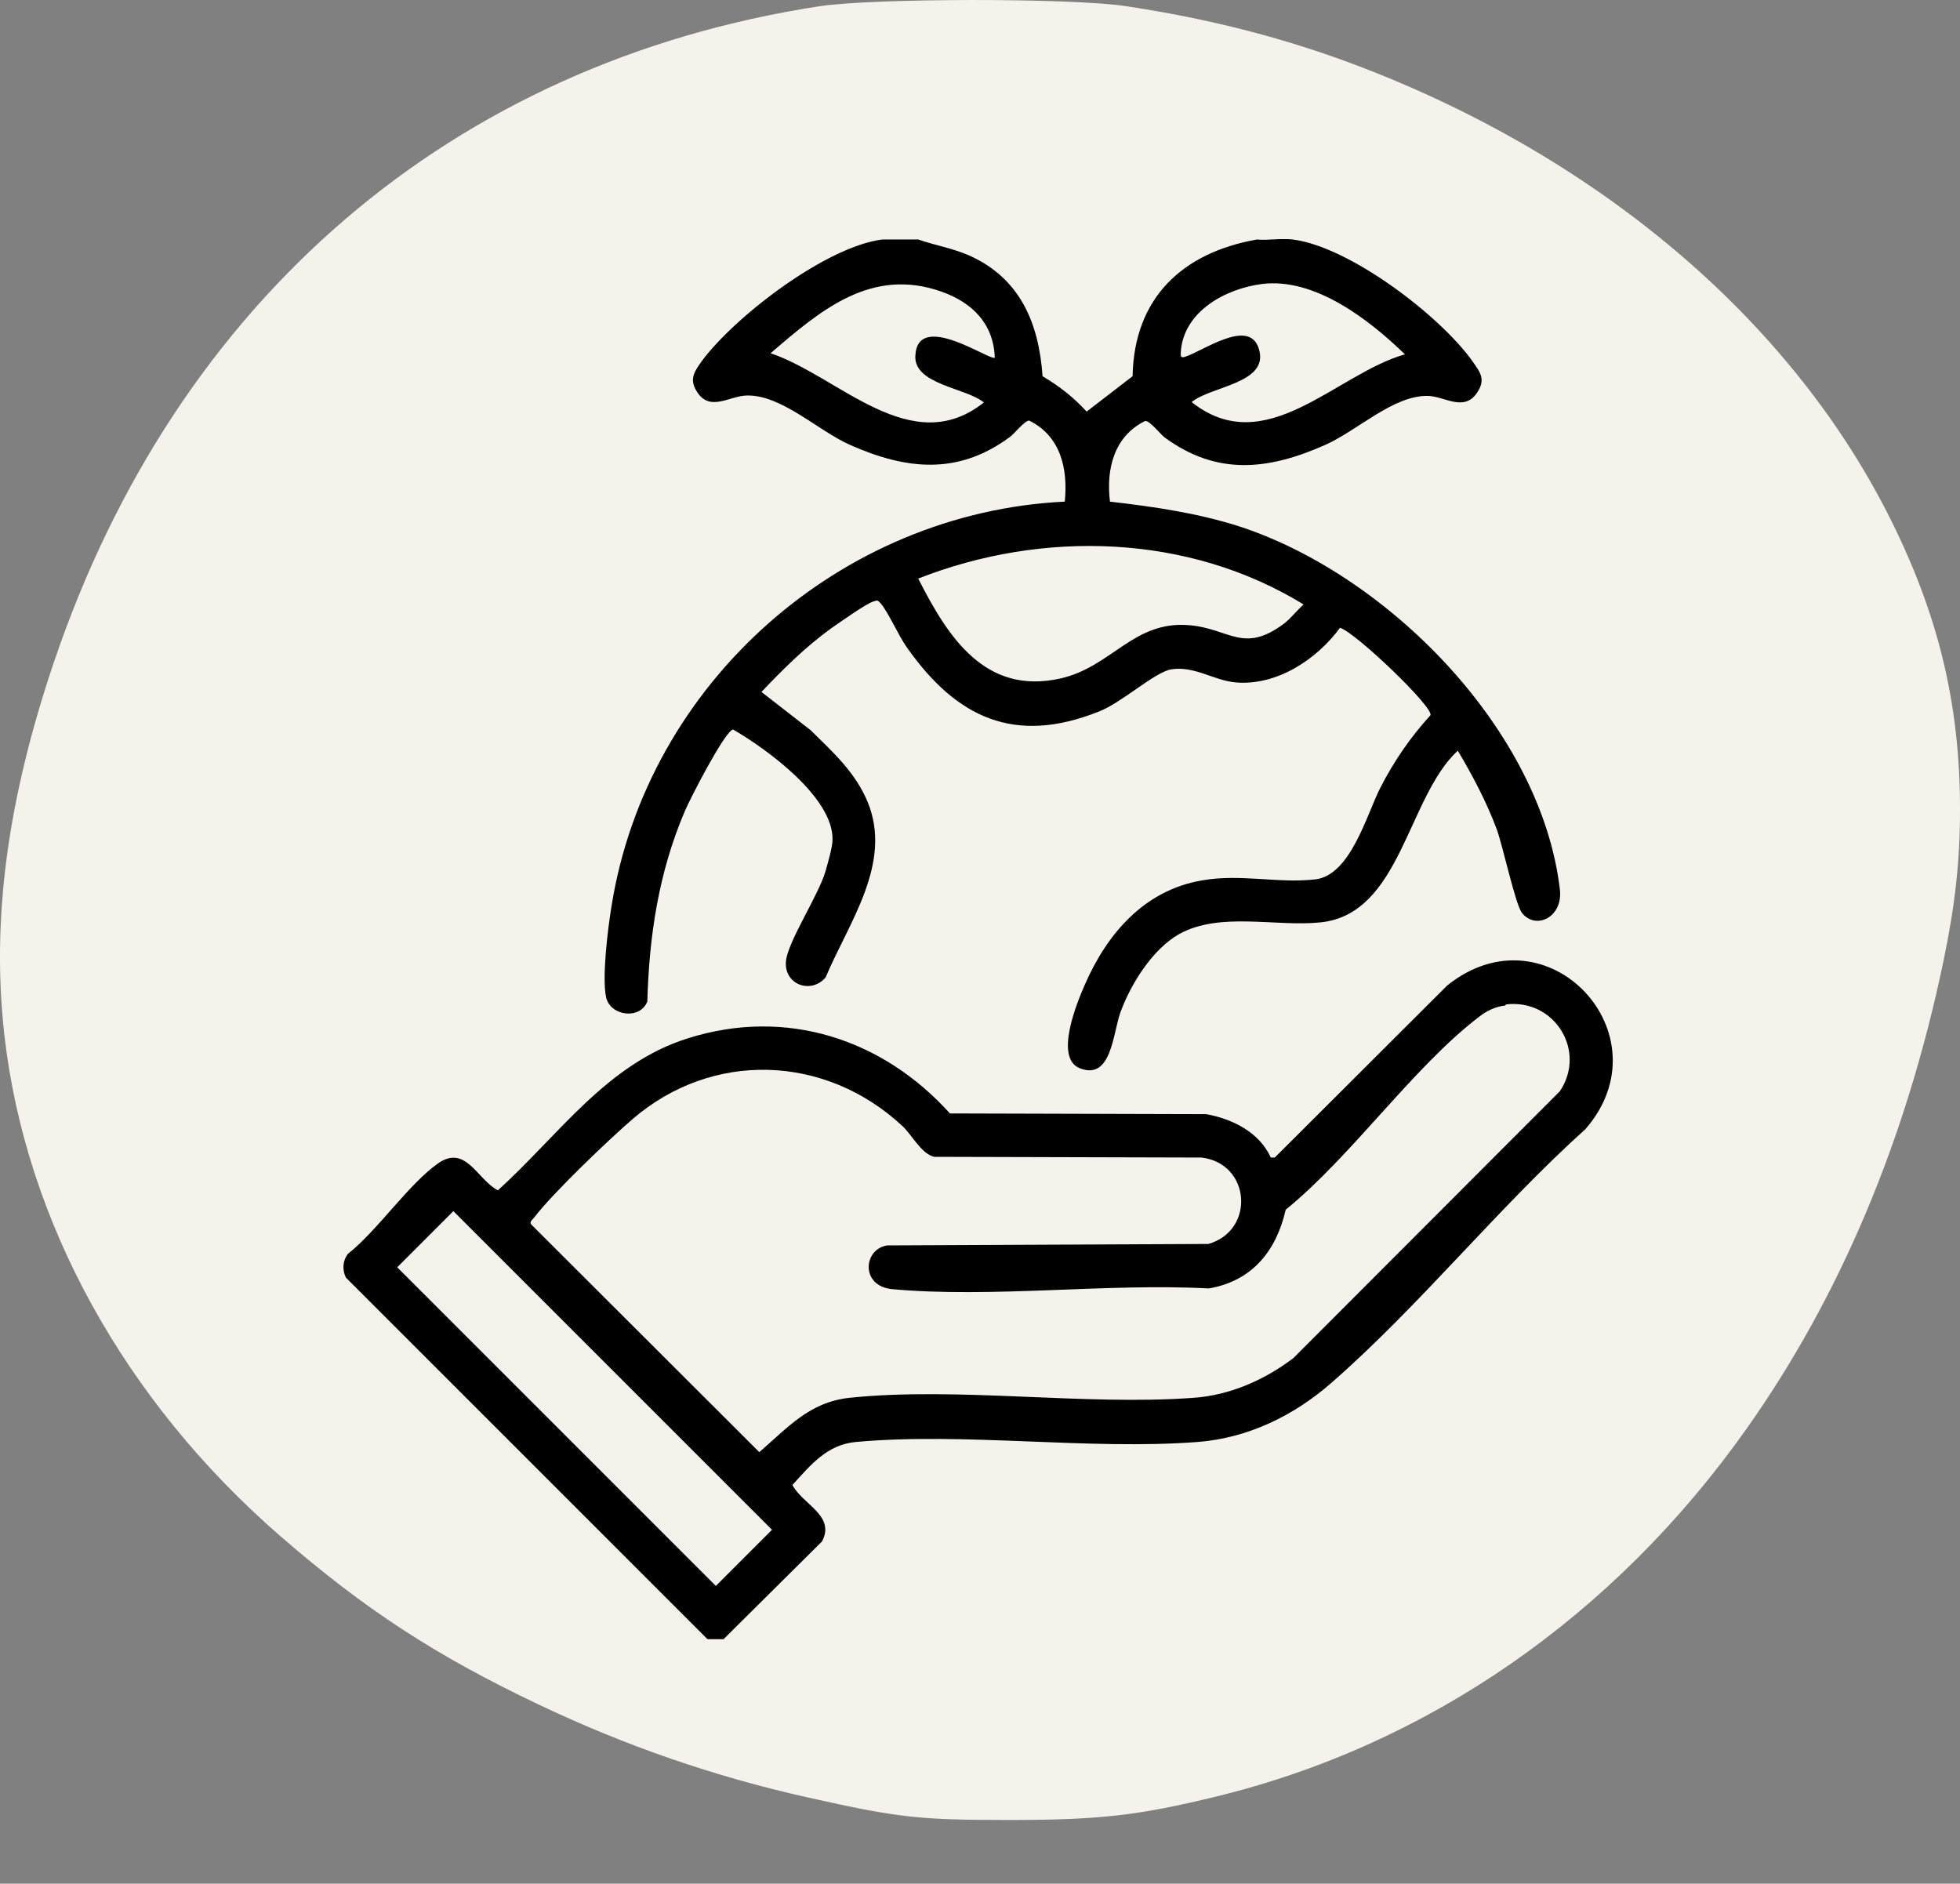
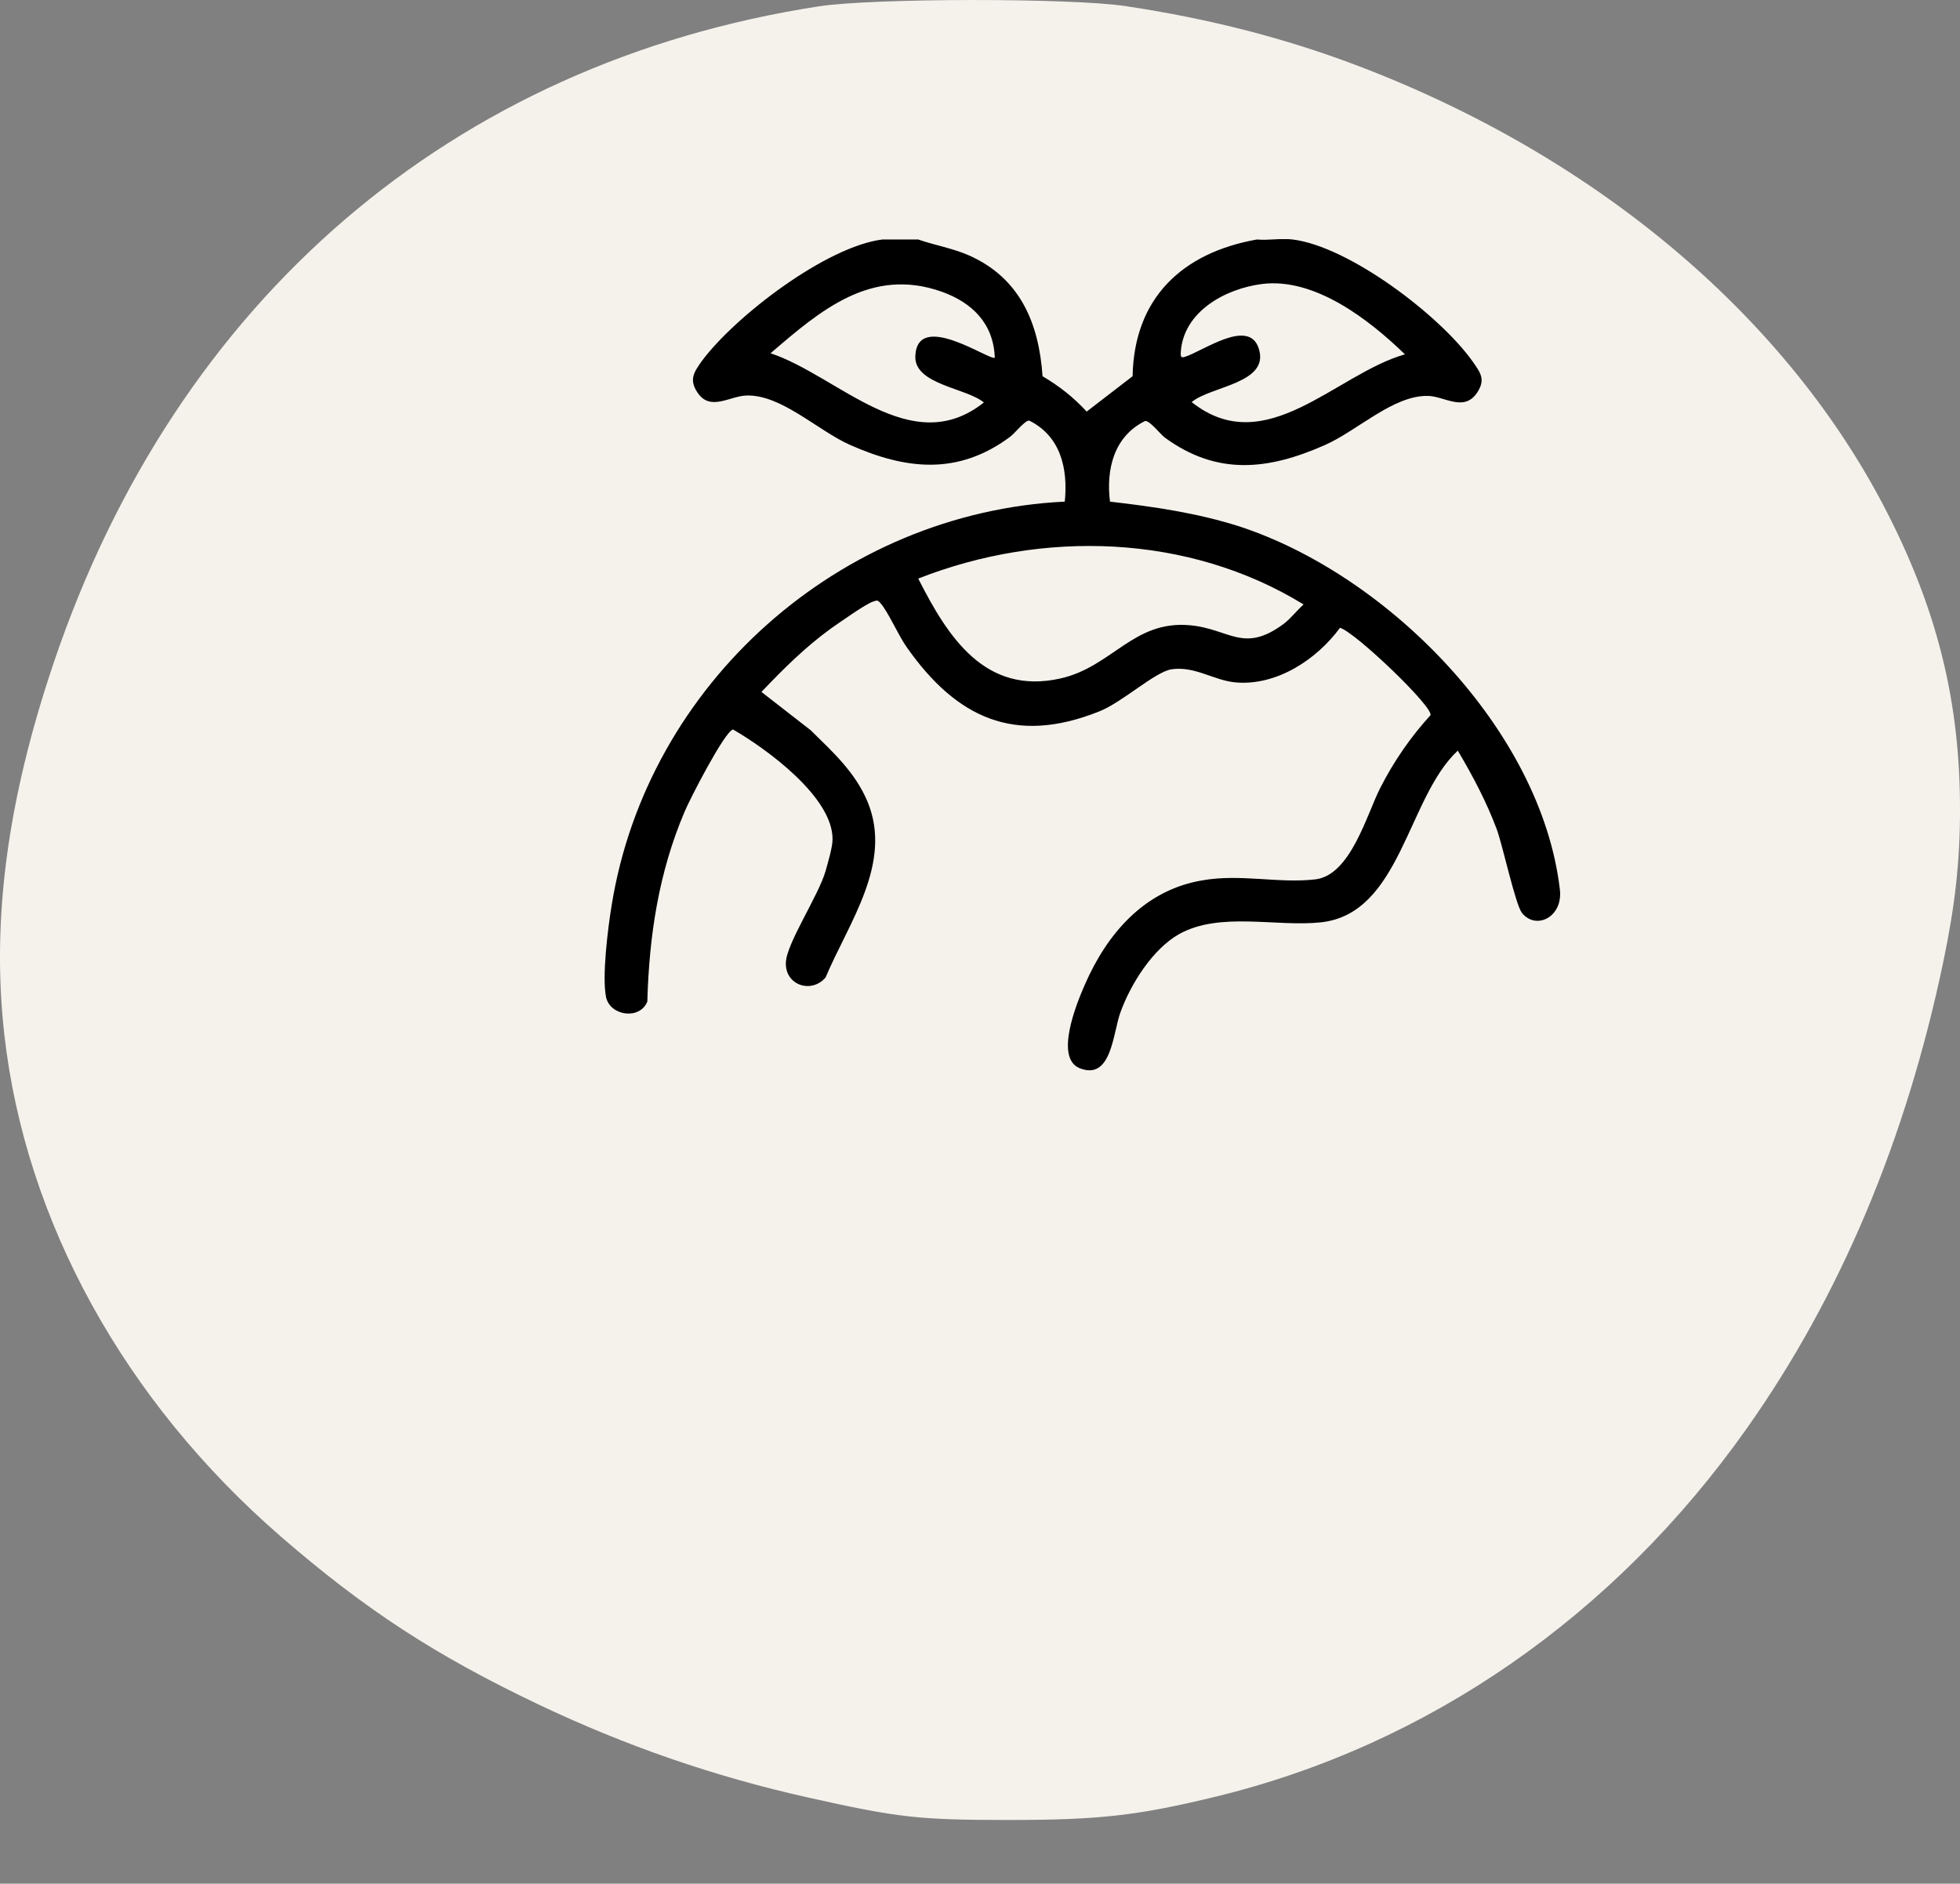
<svg xmlns="http://www.w3.org/2000/svg" fill="none" height="148" viewBox="0 0 154 148" width="154">
  <rect x="0" y="0" width="154" height="148" fill="#808080" stroke="none" />
  <clipPath id="a">
    <path d="m27 18.788h99.716v110h-99.716z" />
  </clipPath>
  <path clip-rule="evenodd" d="m64.359.495c-28.8 4.432-50.494 23.035-60.136 51.569-3.649 10.799-4.9 20.214-3.883 29.224 1.655 14.663 9.43 28.775 21.728 39.439 6.607 5.729 12.154 9.345 20.223 13.183 6.882 3.274 13.831 5.673 21.22 7.324 7.084 1.584 8.67 1.761 15.774 1.761 7.079 0 10.11-.342 16.246-1.835 16.683-4.06 31.291-14.186 41.697-28.902 7.352-10.397 12.526-22.672 15.456-36.671.937-4.478 1.317-7.937 1.317-11.994 0-8.352-1.731-15.454-5.648-23.171-7.769-15.308-22.606-27.918-41.327-35.123-5.835-2.246-11.9-3.817-18.621-4.823-4.291-.642-19.824-.629-24.044.02z" fill="#f5f2ec" fill-rule="evenodd" />
  <g clip-path="url(#a)" fill="#000">
    <path d="m72.146 18.817c1.318.458 2.721.688 4.011 1.26 3.982 1.776 5.471 5.3 5.758 9.482 1.346.802 2.406 1.633 3.466 2.779l3.609-2.779c.115-6.159 3.925-9.711 9.768-10.742.888.086 1.919-.115 2.807 0 4.44.544 11.602 5.987 14.151 9.596.602.859 1.031 1.404.344 2.435-1.031 1.547-2.55.286-3.867.258-2.722-.057-5.558 2.75-8.107 3.867-4.469 1.976-8.479 2.406-12.576-.602-.344-.258-1.203-1.375-1.547-1.289-2.435 1.203-3.065 3.781-2.75 6.331 3.466.401 6.846.888 10.169 1.948 11.659 3.81 23.719 15.984 25.18 28.531.257 2.177-1.891 3.208-2.98 1.833-.515-.659-1.489-5.214-1.976-6.56-.802-2.148-1.891-4.211-3.065-6.188-3.982 3.695-4.469 12.833-10.771 13.492-3.524.372-7.906-.859-11.115.917-2.091 1.175-3.81 3.925-4.612 6.13-.602 1.604-.688 5.414-3.208 4.412-2.005-.802-.229-5.128.401-6.56 1.747-4.01 4.669-7.419 9.195-8.193 3.037-.544 6.016.258 8.938-.086 2.75-.344 4.01-5.07 5.07-7.162s2.406-4.039 3.953-5.729c.287-.602-5.872-6.503-7.104-6.875-1.833 2.492-4.956 4.555-8.164 4.297-1.747-.143-3.237-1.318-5.099-1.031-1.318.229-3.896 2.635-5.7 3.323-6.617 2.635-11.172.487-15.068-5.042-.659-.917-1.518-2.893-2.091-3.495-.229-.258-.258-.201-.544-.115-.544.143-2.664 1.661-3.294 2.091-2.062 1.49-3.781 3.208-5.5 5.013l3.867 3.008c1.747 1.719 3.495 3.294 4.469 5.615 2.005 4.841-1.49 9.51-3.294 13.807-1.117 1.318-3.208.602-3.122-1.175.057-1.518 2.55-5.213 3.122-7.19.172-.63.544-1.862.544-2.463.057-3.323-5.185-7.133-7.82-8.651-.659.143-3.438 5.557-3.81 6.474-2.034 4.784-2.779 9.74-2.922 14.896-.573 1.461-2.893 1.146-3.237-.315-.344-1.604.143-5.471.43-7.219 2.807-17.474 17.961-30.88 35.607-31.74.258-2.578-.315-5.128-2.779-6.359-.315-.086-1.175 1.031-1.547 1.289-4.068 3.008-8.135 2.578-12.575.602-2.55-1.146-5.385-3.953-8.107-3.867-1.318.029-2.865 1.289-3.867-.258-.659-1.003-.258-1.575.344-2.435 2.635-3.552 9.797-9.023 14.208-9.568zm6.016 9.253c-.115-2.664-1.776-4.297-4.182-5.156-5.529-1.948-9.51 1.461-13.435 4.841 5.328 1.776 11.029 8.422 16.758 3.867-1.375-1.146-5.471-1.404-5.385-3.638.143-3.667 5.93.43 6.245.115zm32.227-.229c-2.807-2.721-7.075-6.044-11.229-5.529-2.893.372-6.216 2.177-6.388 5.414 0 .286 0 .401.315.315 1.404-.43 5.042-3.094 5.815-.659.888 2.75-3.781 2.95-5.271 4.211 5.815 4.612 11.315-2.206 16.758-3.753zm-38.242 17.617c2.349 4.641 5.271 9.167 11.172 7.849 4.068-.917 5.729-4.583 10.169-4.182 3.151.286 4.211 2.263 7.419-.143.545-.43 1.003-1.031 1.518-1.49-9.052-5.557-20.51-5.872-30.278-2.034z" />
-     <path d="m56.878 128.788h-1.289l-28.417-28.416c-.286-.602-.258-1.318.172-1.862 2.32-1.833 4.755-5.471 7.076-7.104 2.177-1.518 3.065 1.26 4.698 2.12 4.755-4.297 8.536-9.94 14.925-11.945 7.706-2.435 15.297.029 20.596 5.901l20.138.057c2.062.372 4.182 1.432 5.07 3.409h.315l13.55-13.521c7.849-6.302 17.331 3.867 10.857 11.287-6.875 6.188-13.063 13.922-19.995 19.966-2.922 2.549-6.503 4.297-10.427 4.612-8.622.659-18.305-.774-26.87 0-2.292.2-3.581 1.805-5.013 3.38.773 1.518 3.409 2.406 2.32 4.44l-7.706 7.649zm61.388-49.786c-.774.086-1.49.43-2.092.917-5.156 3.953-9.968 10.914-15.153 15.125-.745 3.266-2.664 5.614-6.044 6.188-7.992-.43-17.016.773-24.865.057-2.521-.229-2.292-3.151-.401-3.437l25.237-.115c3.695-1.06 3.323-6.331-.544-6.789l-20.997-.057c-1.031-.229-1.805-1.805-2.521-2.435-6.044-5.615-14.896-5.93-21.169-.544-1.919 1.661-6.273 5.815-7.734 7.734-.115.172-.344.258-.286.516l17.961 17.932c2.234-1.919 3.925-3.925 7.076-4.268 8.508-.888 18.419.63 27.042 0 2.865-.201 5.586-1.404 7.849-3.123l20.94-20.968c2.12-3.18-.429-7.276-4.239-6.818zm-82.644 16.156-4.412 4.411 25.037 25.037 4.411-4.411z" />
  </g>
</svg>